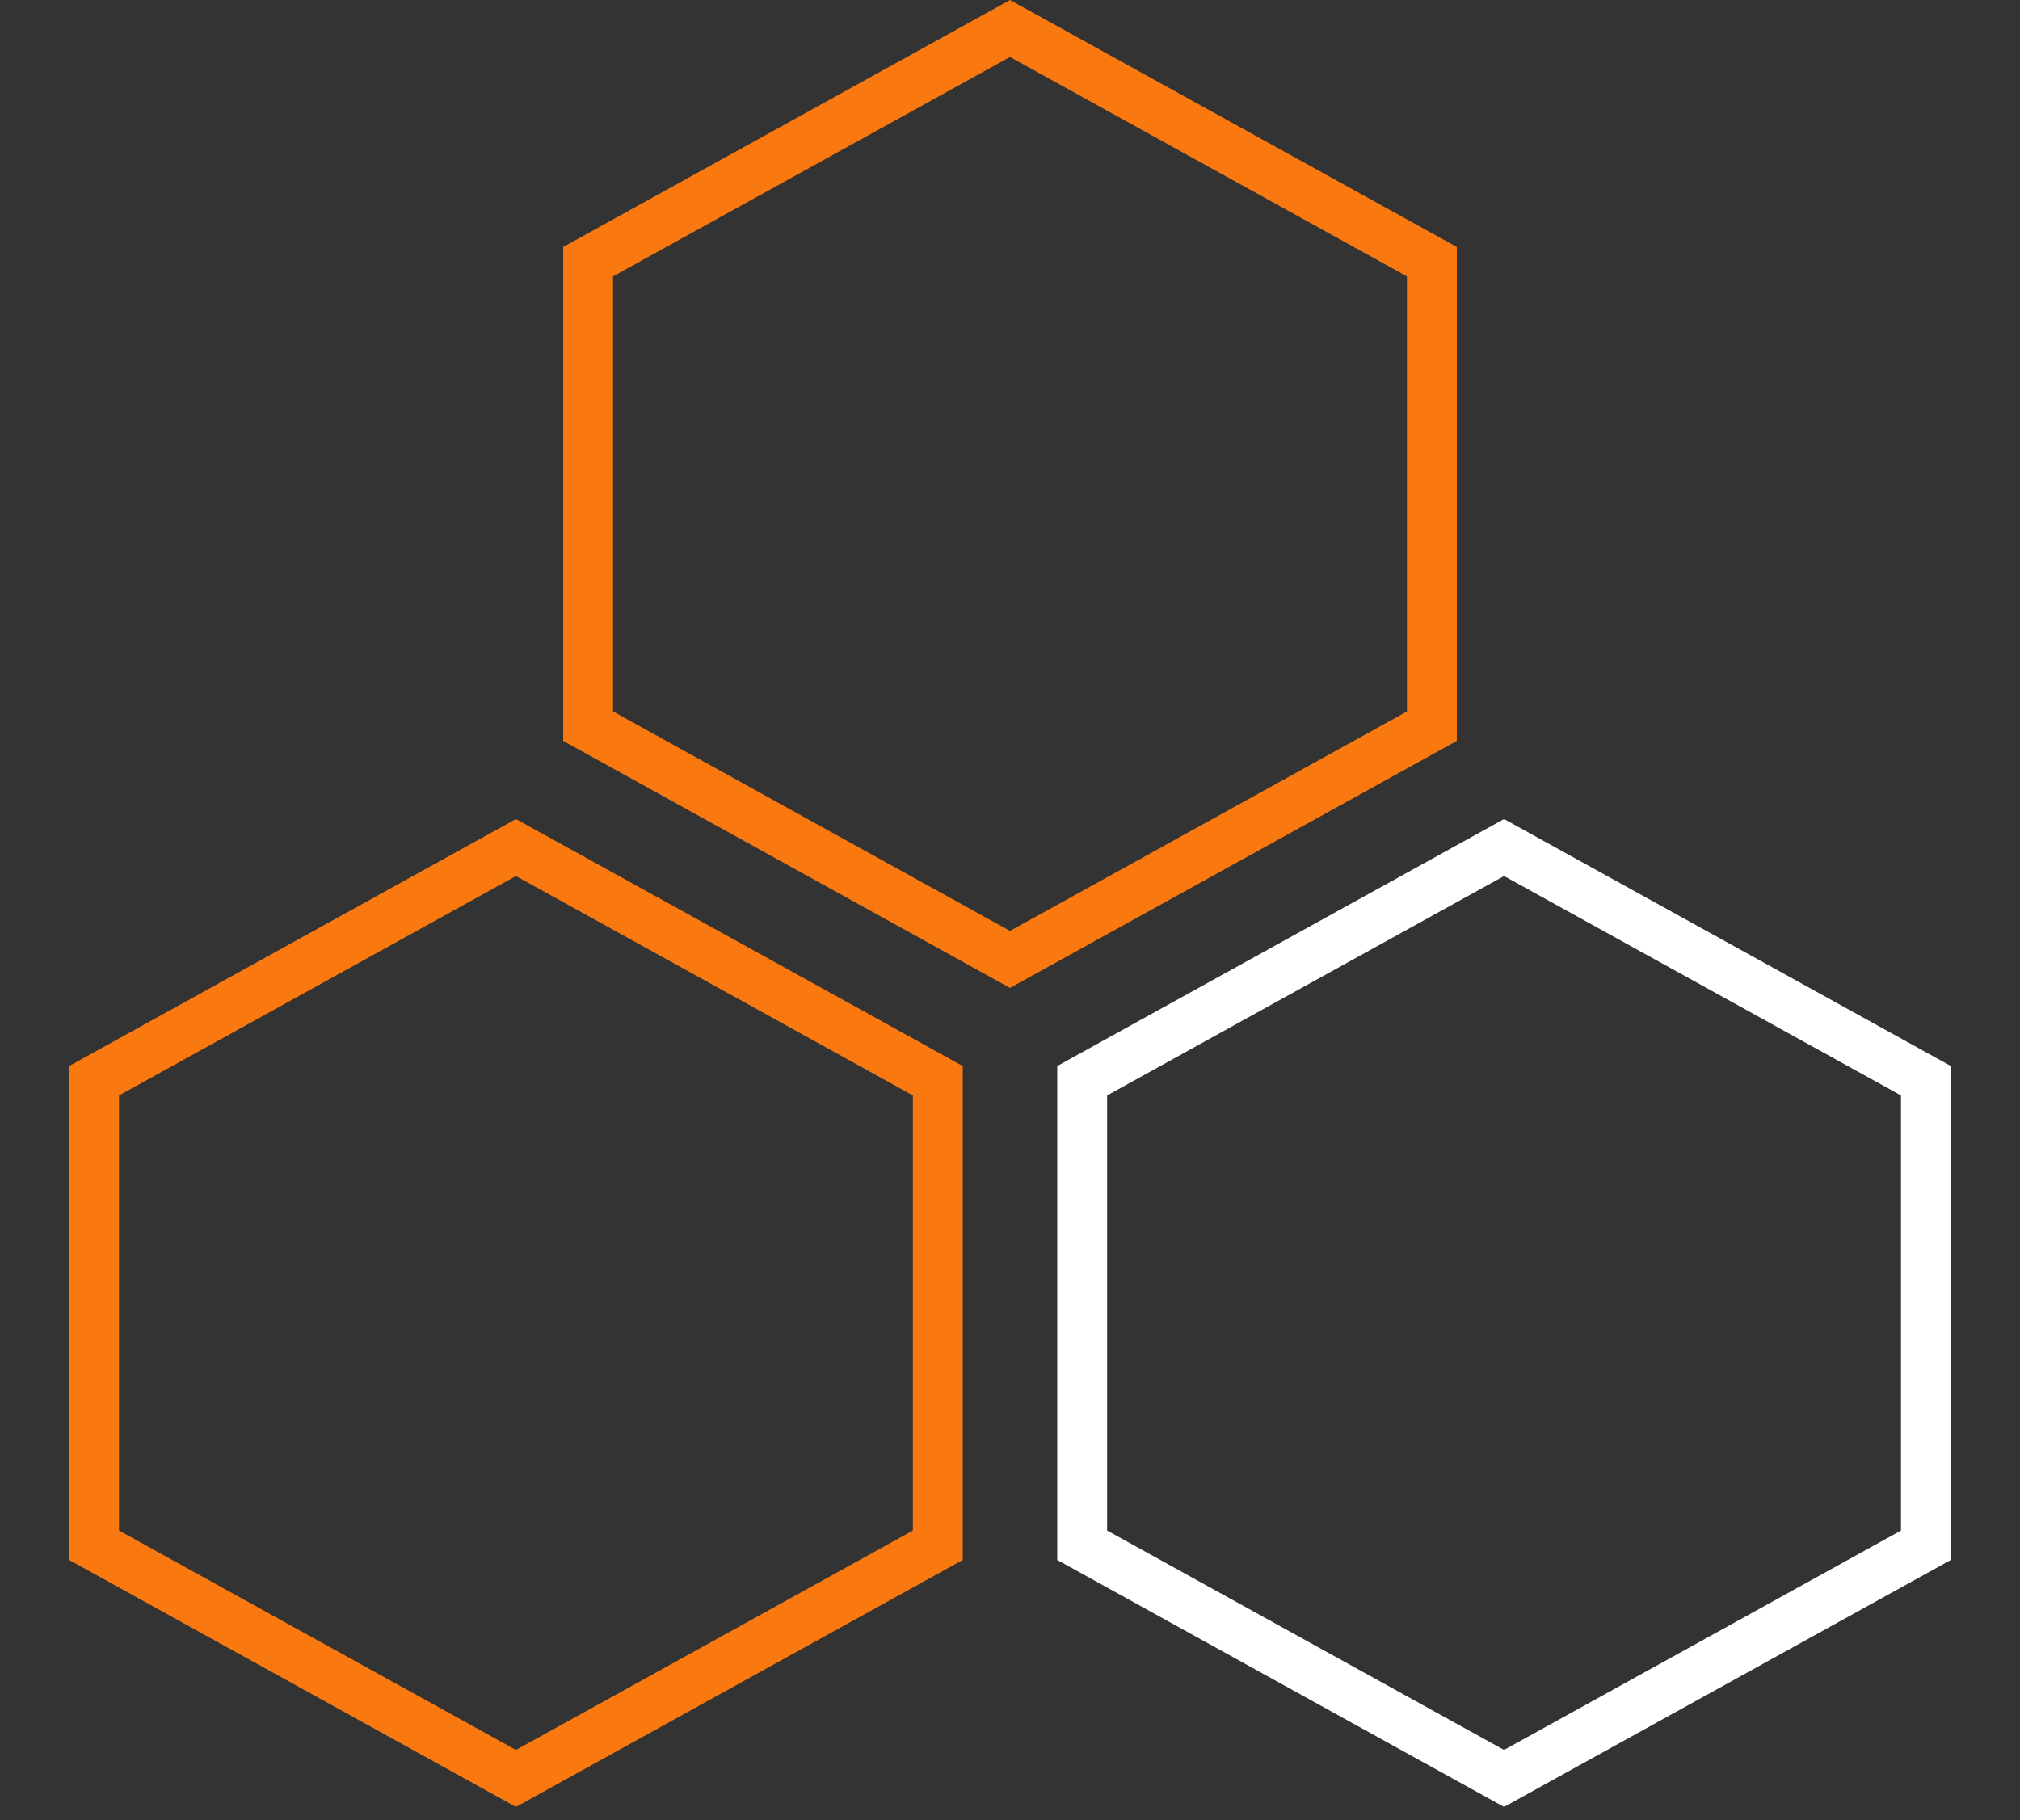
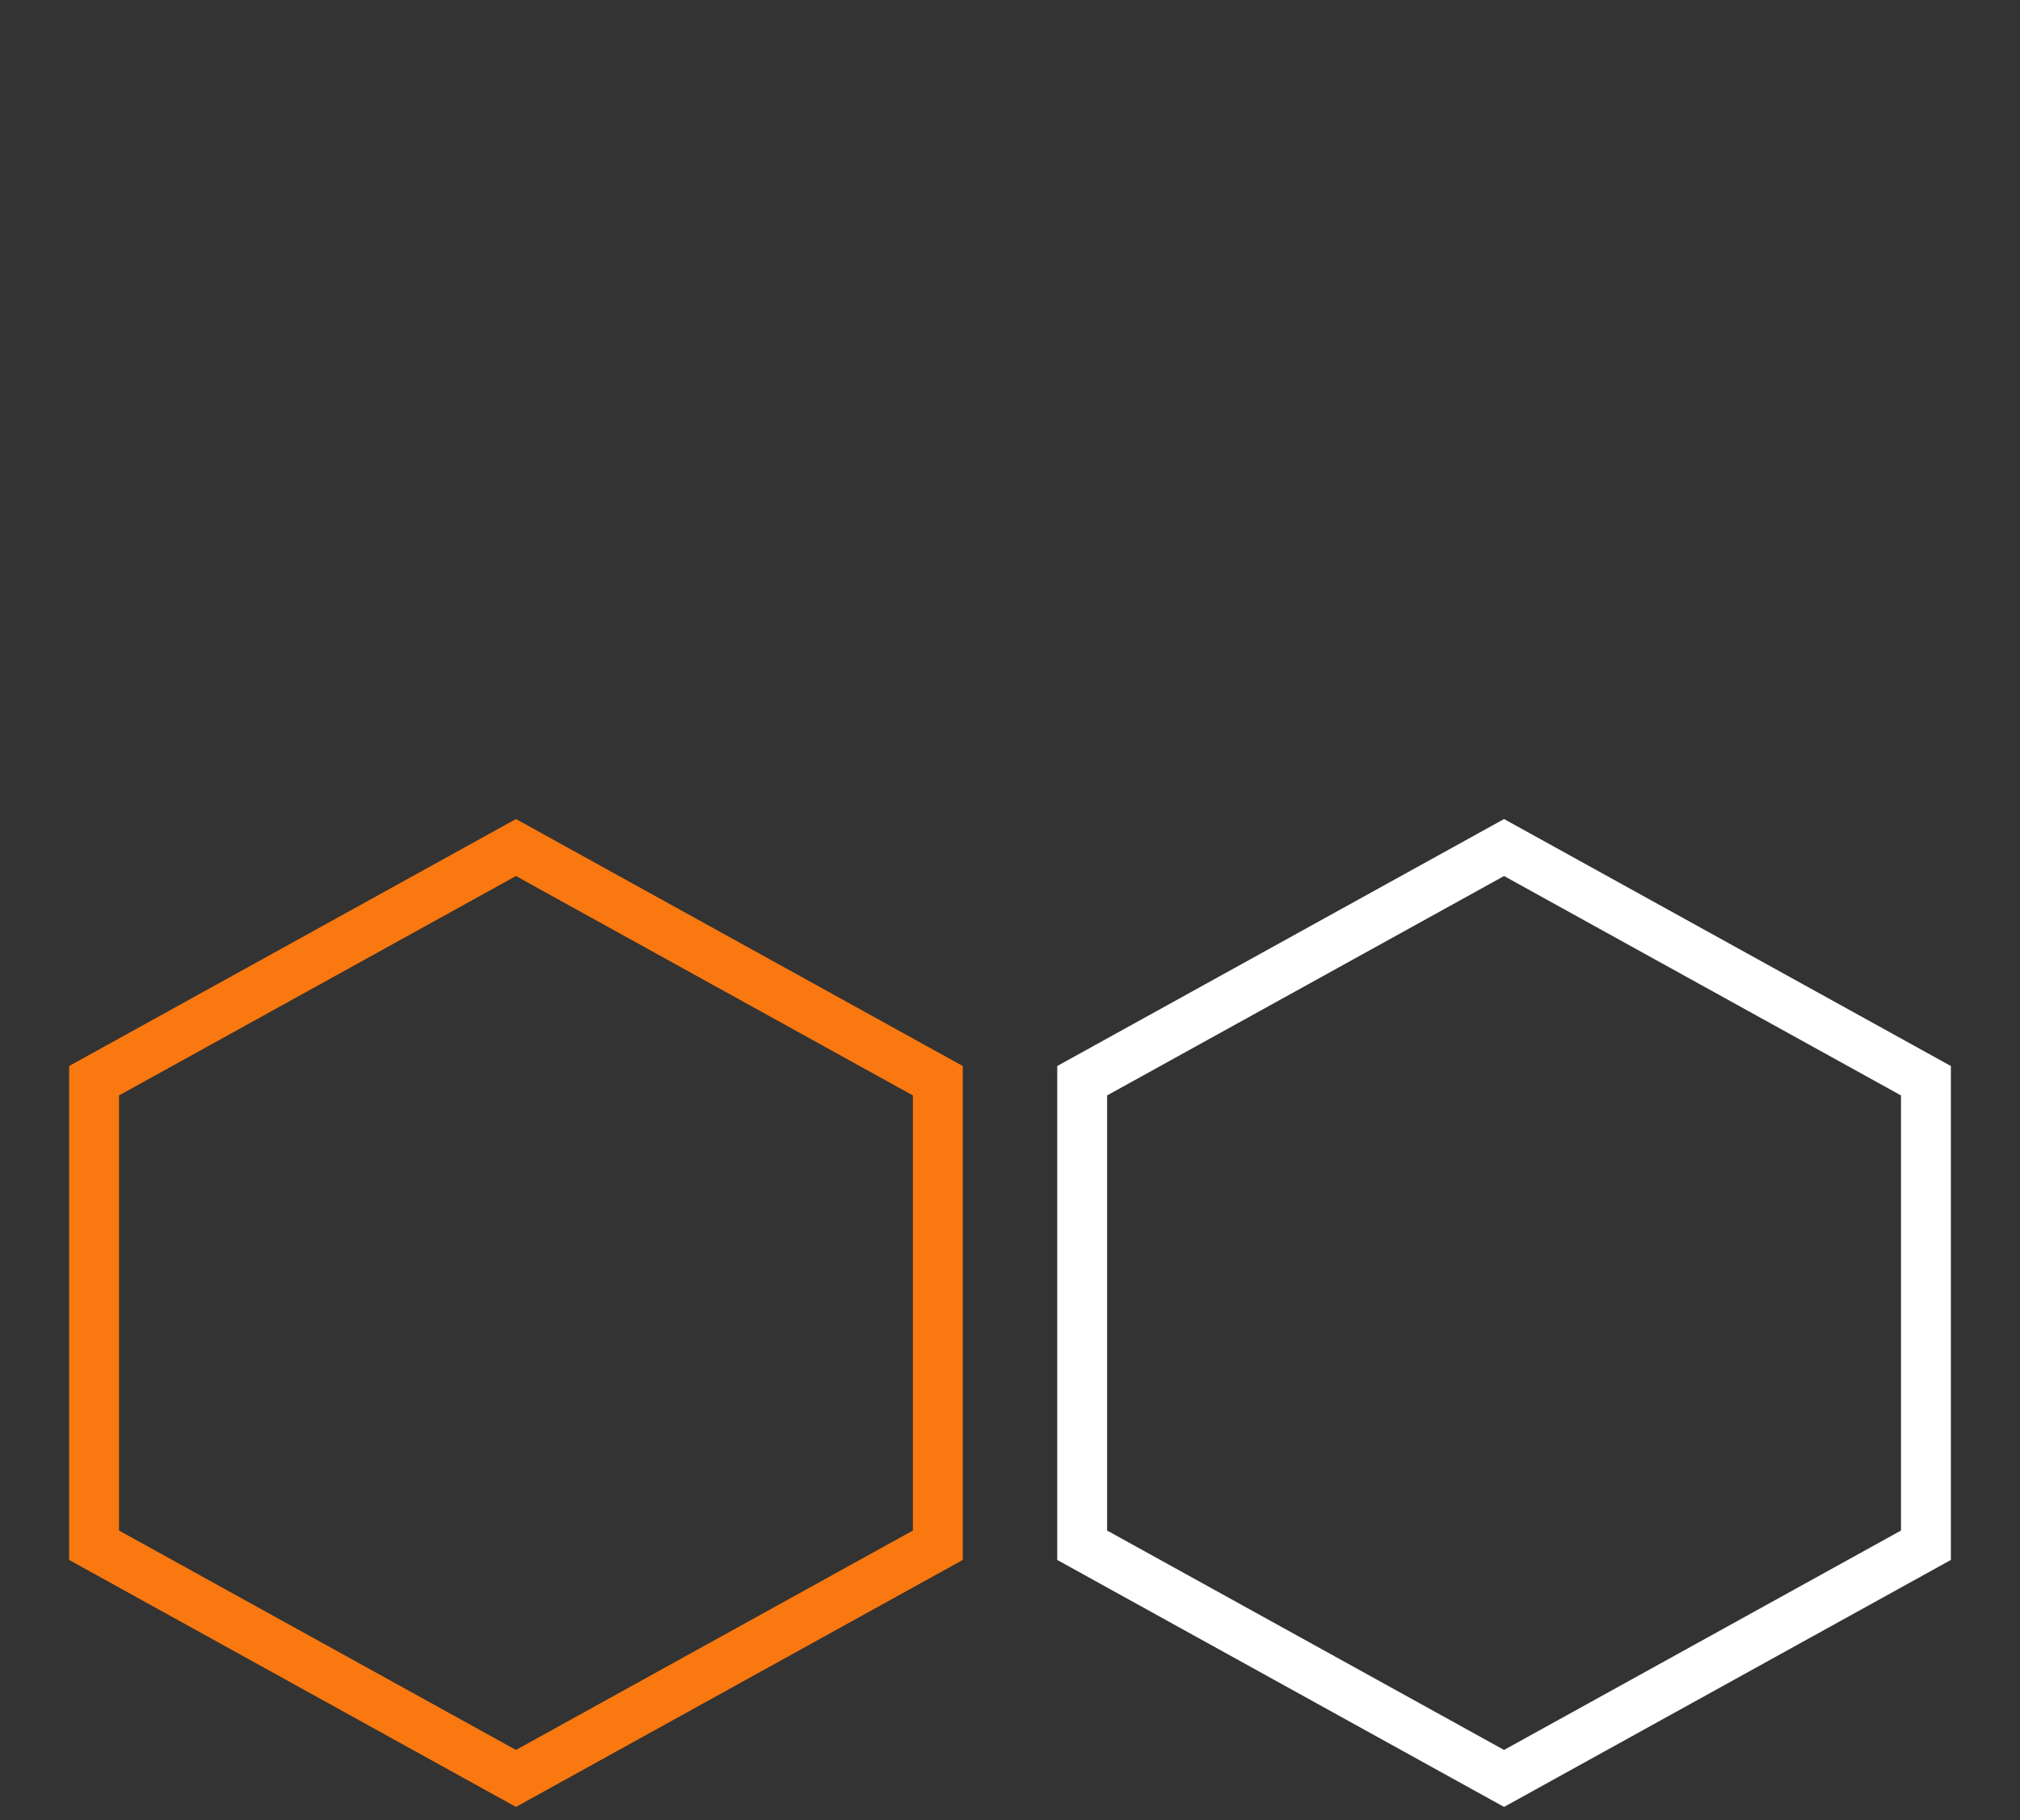
<svg xmlns="http://www.w3.org/2000/svg" width="81" height="73" viewBox="0 0 81 73" fill="none">
  <rect x="0" y="0" width="81" height="73" fill="#333333" stroke="none" />
-   <path d="M23.583 10.495L40.5 1.143L57.417 10.495V29.127L40.5 38.48L23.583 29.127V10.495Z" stroke="#F9780F" stroke-width="2" />
  <path d="M3.772 43.346L20.689 33.993L37.606 43.346V61.977L20.689 71.33L3.772 61.977V43.346Z" stroke="#F9780F" stroke-width="2" />
  <path d="M43.394 43.346L60.311 33.993L77.228 43.346V61.977L60.311 71.33L43.394 61.977V43.346Z" stroke="white" stroke-width="2" />
</svg>